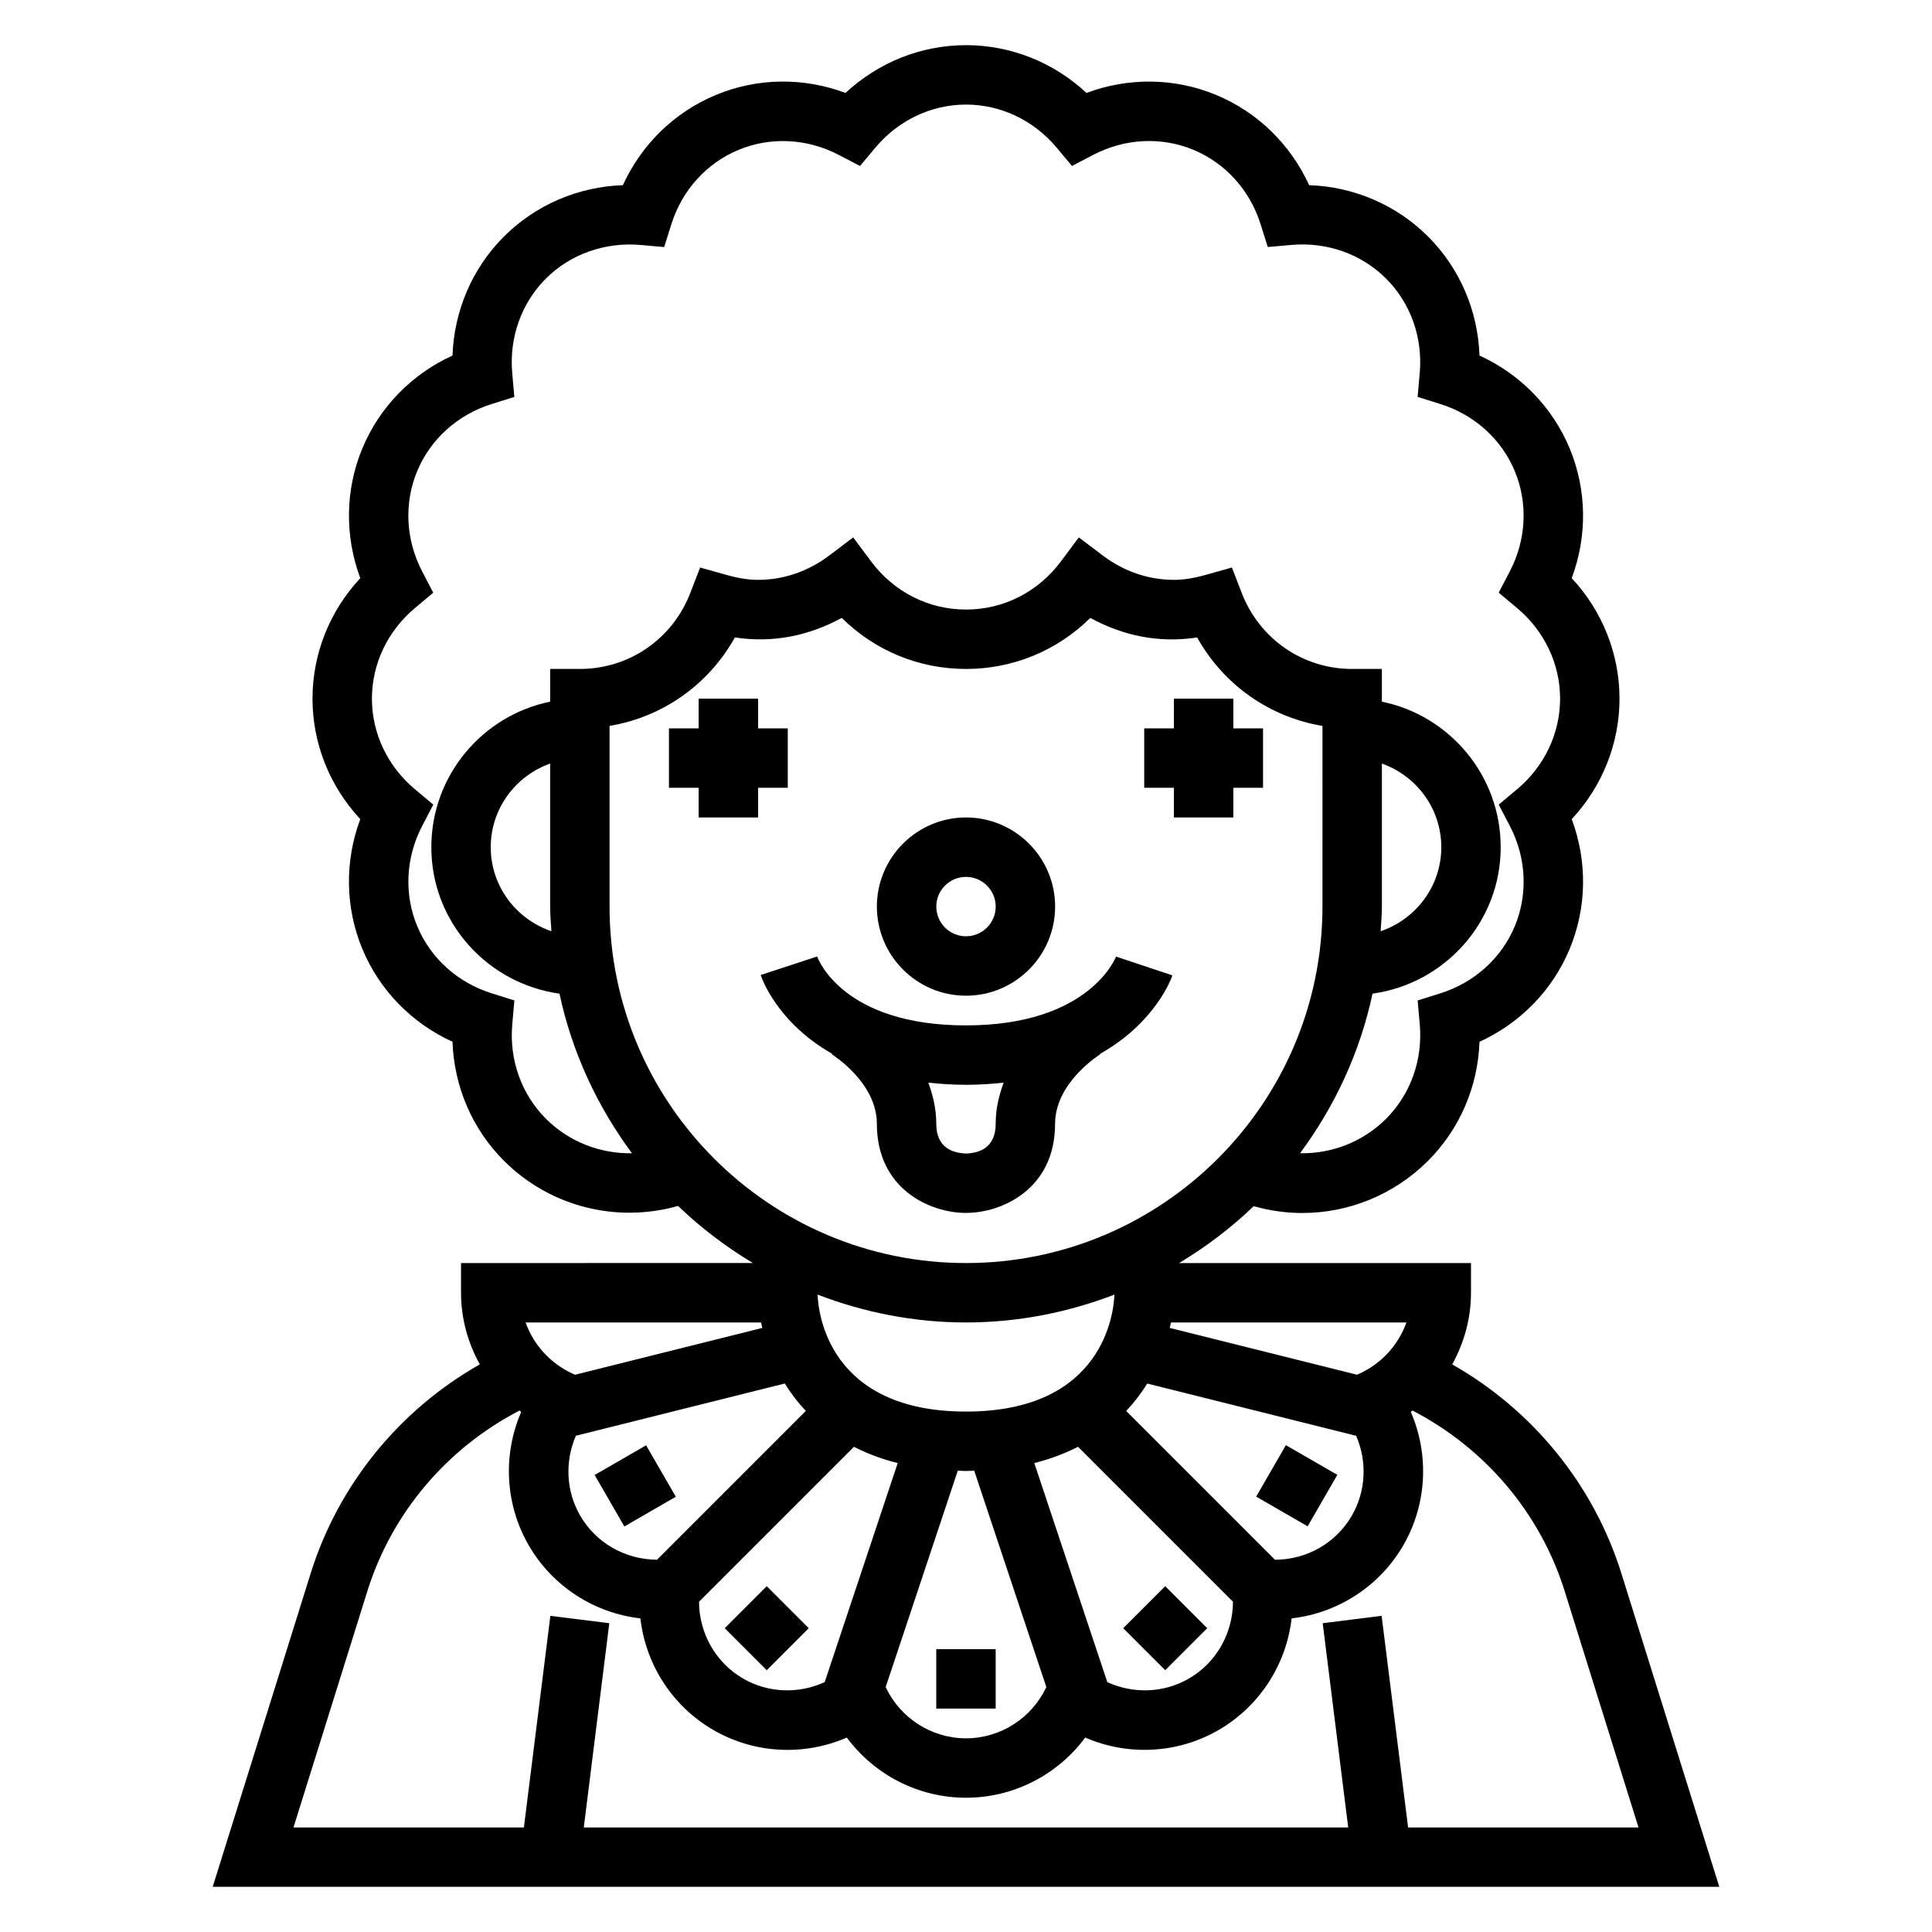
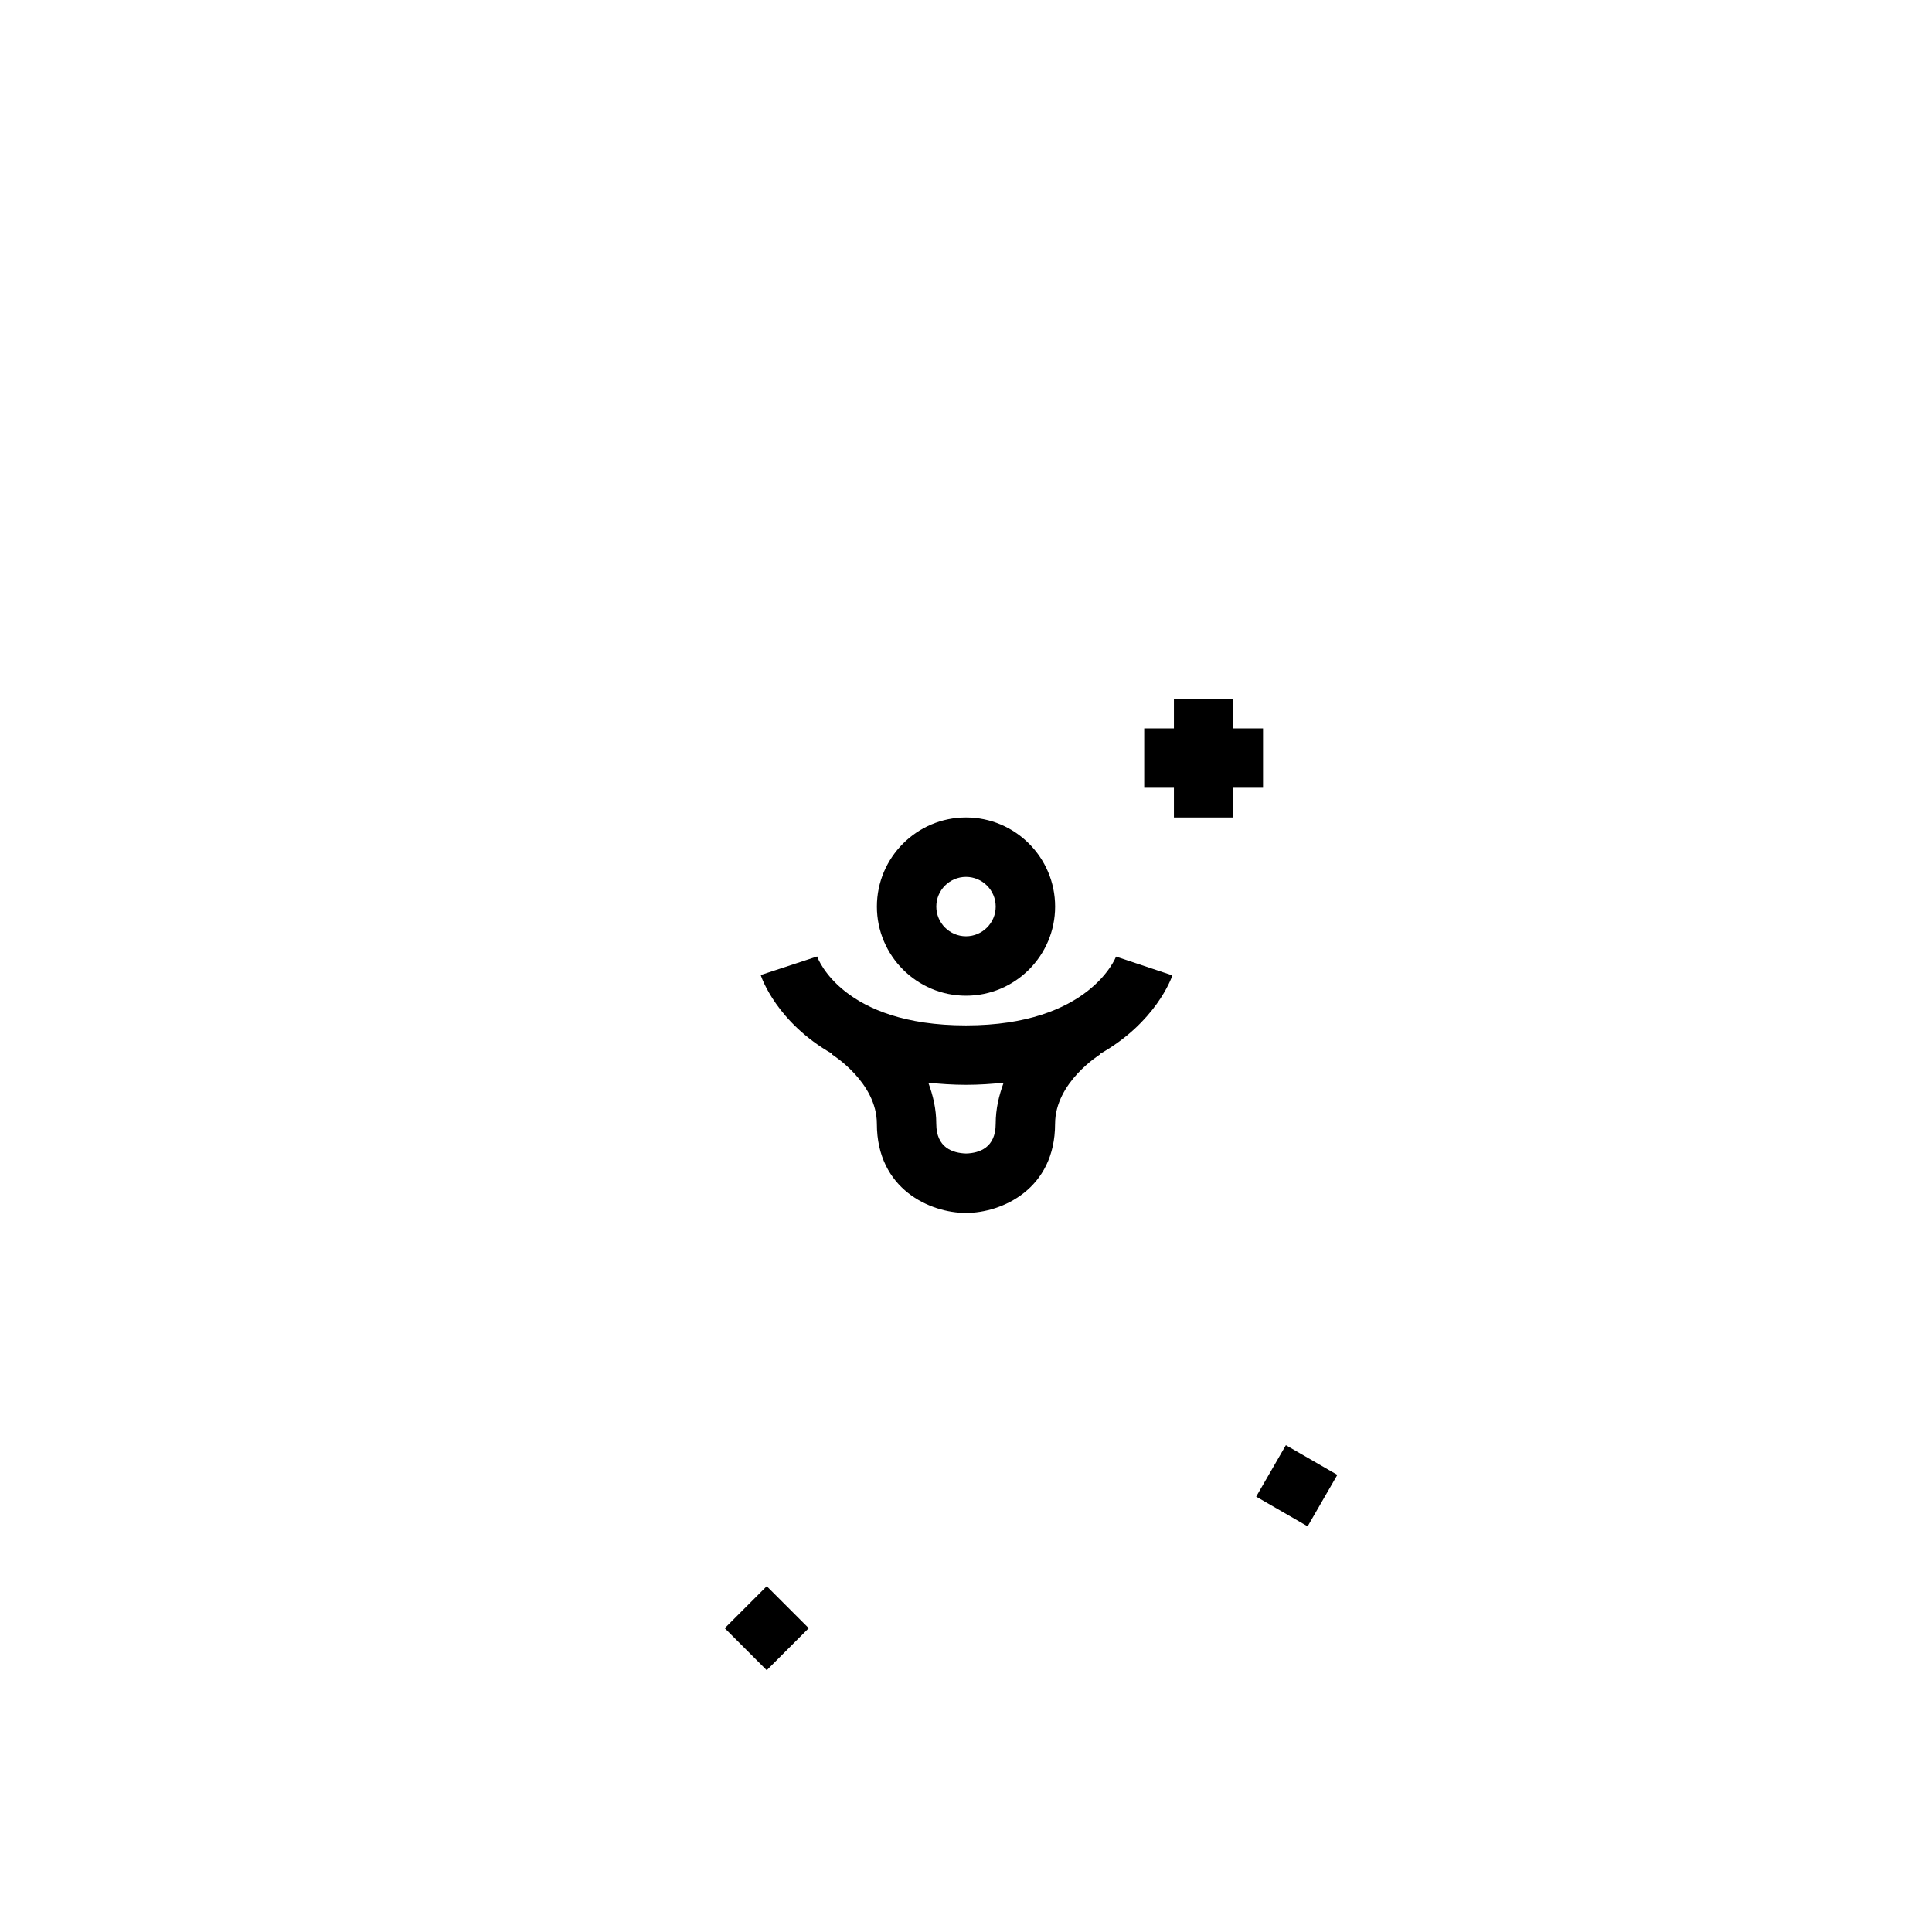
<svg xmlns="http://www.w3.org/2000/svg" fill="#000000" width="800px" height="800px" version="1.1" viewBox="144 144 512 512">
  <g>
-     <path d="m573.69 560.99c-7.359-23.547-23.516-43.312-44.84-55.41 3.164-5.715 4.977-12.203 4.977-18.988v-7.871h-77.352c7.148-4.289 13.793-9.328 19.773-15.074 4.234 1.195 8.559 1.812 12.848 1.812 12.281 0 24.316-4.801 33.363-13.848 8.391-8.391 13.203-19.633 13.625-31.527 10.824-4.945 19.375-13.688 23.914-24.656 4.543-10.973 4.684-23.199 0.527-34.344 8.109-8.711 12.66-20.062 12.66-31.934 0-11.871-4.551-23.223-12.66-31.93 4.156-11.148 4.016-23.371-0.527-34.344-4.543-10.965-13.09-19.703-23.914-24.656-0.426-11.895-5.234-23.137-13.625-31.527-8.391-8.398-19.633-13.203-31.527-13.625-4.945-10.824-13.688-19.363-24.656-23.914-10.973-4.551-23.199-4.684-34.344-0.527-8.707-8.109-20.059-12.66-31.93-12.66s-23.215 4.551-31.93 12.66c-11.148-4.164-23.387-4.031-34.336 0.527-10.973 4.543-19.711 13.09-24.664 23.914-11.887 0.426-23.137 5.234-31.527 13.625s-13.203 19.633-13.625 31.527c-10.824 4.945-19.363 13.688-23.914 24.656-4.543 10.965-4.676 23.191-0.527 34.344-8.113 8.711-12.664 20.059-12.664 31.93 0 11.871 4.551 23.223 12.66 31.93-4.156 11.148-4.016 23.371 0.527 34.344 4.543 10.965 13.09 19.711 23.914 24.656 0.426 11.895 5.234 23.137 13.625 31.527 12.203 12.203 29.828 16.586 46.152 11.98 6 5.769 12.66 10.824 19.828 15.129l-77.344 0.004v7.871c0 6.785 1.801 13.273 4.977 18.98-21.324 12.098-37.48 31.867-44.832 55.41l-25.957 83.051h399.27zm-69.652-52.859-0.418 0.188-49.633-12.406c0.109-0.48 0.234-0.977 0.332-1.449h62.398c-2.141 5.984-6.656 10.992-12.68 13.668zm-1.77 37.504c-4.219 7.305-11.98 11.691-20.379 11.715l-39.43-39.43c2.172-2.312 4.016-4.754 5.566-7.266l55.371 13.848c2.922 6.766 2.633 14.605-1.129 21.133zm-43.227 43.215c-6.668 3.856-14.719 4.078-21.594 0.93l-19.348-58.055c4.32-1.078 8.156-2.559 11.594-4.312l41.059 41.059c-0.027 8.359-4.414 16.168-11.711 20.379zm-162.43-64.359 55.371-13.848c1.543 2.512 3.394 4.953 5.566 7.266l-39.43 39.43c-8.398-0.039-16.16-4.402-20.379-11.707-3.766-6.523-4.055-14.363-1.129-21.141zm103.39-6.41c-36.414 0-39.148-26.137-39.336-31 12.23 4.699 25.465 7.383 39.336 7.383s27.102-2.684 39.336-7.383c-0.191 4.859-2.922 31-39.336 31zm-70.754 50.398 41.059-41.059c3.441 1.754 7.273 3.234 11.594 4.312l-19.348 58.047c-6.871 3.148-14.918 2.93-21.594-0.93-7.297-4.211-11.68-12.02-11.711-20.371zm68.578-34.742c0.742 0.027 1.418 0.09 2.176 0.09 0.754 0 1.434-0.062 2.172-0.086l19.121 57.363c-3.906 8.25-12.188 13.57-21.293 13.57-9.109 0-17.391-5.32-21.293-13.57zm-109.15-93.258c-6.504-6.504-9.754-15.633-8.918-25.047l0.559-6.305-6.039-1.898c-9.02-2.832-16.207-9.328-19.727-17.832-3.519-8.492-3.031-18.176 1.348-26.551l2.93-5.613-4.856-4.07c-7.254-6.062-11.41-14.816-11.41-24.012 0-9.195 4.156-17.949 11.406-24.016l4.848-4.062-2.93-5.613c-4.375-8.383-4.863-18.059-1.348-26.559 3.519-8.5 10.707-14.988 19.727-17.82l6.039-1.898-0.559-6.305c-0.836-9.414 2.418-18.547 8.918-25.047 6.504-6.512 15.695-9.723 25.047-8.918l6.305 0.559 1.898-6.039c2.832-9.02 9.328-16.207 17.832-19.727 8.492-3.519 18.168-3.023 26.551 1.348l5.613 2.93 4.07-4.856c6.074-7.258 14.828-11.414 24.023-11.414s17.949 4.156 24.016 11.406l4.07 4.856 5.613-2.93c8.375-4.375 18.059-4.871 26.551-1.348 8.492 3.519 14.988 10.707 17.82 19.727l1.898 6.039 6.305-0.559c9.414-0.828 18.547 2.426 25.047 8.918 6.504 6.504 9.754 15.625 8.918 25.047l-0.559 6.305 6.039 1.898c9.02 2.832 16.207 9.328 19.727 17.82 3.519 8.5 3.031 18.184-1.348 26.559l-2.93 5.613 4.856 4.062c7.258 6.078 11.414 14.832 11.414 24.023 0 9.195-4.156 17.949-11.406 24.016l-4.856 4.07 2.93 5.613c4.375 8.375 4.863 18.051 1.348 26.551-3.519 8.5-10.707 14.996-19.727 17.832l-6.039 1.898 0.559 6.305c0.836 9.414-2.418 18.539-8.918 25.047-6.164 6.164-14.43 9.289-22.805 9.141 9.18-12.391 15.879-26.711 19.207-42.297 19.133-2.664 33.965-18.961 33.965-38.812 0-19.004-13.547-34.906-31.488-38.566v-8.668h-7.871c-13.059 0-24.562-7.926-29.293-20.199l-2.582-6.684-6.894 1.938c-3.238 0.906-5.93 1.332-8.465 1.332-6.754 0-13.289-2.234-18.887-6.473l-6.32-4.777-4.738 6.352c-6.051 8.117-15.223 12.77-25.156 12.77s-19.105-4.652-25.16-12.77l-4.738-6.352-6.32 4.777c-5.598 4.234-12.133 6.473-18.887 6.473-2.535 0-5.227-0.426-8.461-1.332l-6.894-1.938-2.582 6.684c-4.734 12.273-16.234 20.199-29.293 20.199h-7.871v8.668c-17.941 3.66-31.488 19.555-31.488 38.566 0 19.852 14.832 36.148 33.961 38.816 3.336 15.586 10.035 29.906 19.207 42.297-8.379 0.141-16.637-2.984-22.801-9.148zm221.54-56.223v-37.91c9.141 3.258 15.742 11.918 15.742 22.168 0 10.367-6.762 19.105-16.074 22.27 0.129-2.172 0.332-4.324 0.332-6.527zm-220.09 6.527c-9.312-3.164-16.074-11.902-16.074-22.27 0-10.25 6.606-18.91 15.742-22.168v37.91c0 2.203 0.207 4.356 0.332 6.527zm15.414-6.527v-47.887c14.059-2.348 26.215-10.902 33.211-23.441 10.227 1.551 19.695-0.496 28.324-5.18 8.777 8.676 20.441 13.531 32.93 13.531 12.484 0 24.152-4.856 32.93-13.523 8.629 4.684 18.09 6.738 28.324 5.18 7 12.531 19.152 21.098 33.211 23.441l-0.004 47.879c0 52.09-42.375 94.465-94.465 94.465-52.086 0-94.461-42.375-94.461-94.465zm39.359 110.21h0.789c0.094 0.473 0.219 0.961 0.332 1.449l-49.633 12.406-0.418-0.188c-6.031-2.684-10.539-7.691-12.684-13.664zm-103.55 71.219c6.473-20.727 21.105-37.918 40.336-47.879 0.148 0.117 0.285 0.25 0.441 0.371-4.902 11.289-4.312 24.426 1.984 35.328s17.375 17.98 29.598 19.383c1.402 12.227 8.477 23.301 19.383 29.605 10.91 6.305 24.051 6.879 35.32 1.977 7.328 9.891 18.992 15.949 31.59 15.949 12.594 0 24.262-6.062 31.59-15.949 11.281 4.894 24.426 4.312 35.32-1.984 10.902-6.297 17.98-17.383 19.383-29.598 12.227-1.402 23.301-8.477 29.605-19.383 6.289-10.902 6.879-24.043 1.977-35.328 0.156-0.117 0.293-0.25 0.441-0.371 19.23 9.957 33.867 27.152 40.344 47.879l19.562 62.609h-61.062l-7.016-56.082-15.617 1.953 6.762 54.129h-202.58l6.762-54.129-15.617-1.953-7.016 56.082h-61.062z" />
    <path d="m400 407.87c13.02 0 23.617-10.598 23.617-23.617 0-13.02-10.598-23.617-23.617-23.617s-23.617 10.598-23.617 23.617c0 13.02 10.594 23.617 23.617 23.617zm0-31.488c4.336 0 7.871 3.535 7.871 7.871 0 4.336-3.535 7.871-7.871 7.871s-7.871-3.535-7.871-7.871c-0.004-4.336 3.531-7.871 7.871-7.871z" />
    <path d="m423.61 441.82c0-10.98 11.824-18.332 11.941-18.406l-0.062-0.109c14.754-8.305 18.957-20.059 19.207-20.82l-14.934-4.984c-0.07 0.188-6.996 18.238-39.766 18.238-32.535 0-39.18-17.516-39.445-18.262l-14.957 4.914c0.242 0.762 4.297 12.555 18.973 20.891l-0.086 0.148c0.105 0.07 11.898 7.414 11.898 18.391 0 17.328 14.121 23.617 23.617 23.617 9.492-0.004 23.613-6.293 23.613-23.617zm-31.488 0c0-4.023-0.891-7.59-2.109-10.902 3.133 0.328 6.41 0.566 9.984 0.566s6.84-0.234 9.98-0.566c-1.219 3.312-2.109 6.879-2.109 10.902 0 6.312-4.297 7.762-7.824 7.871-3.621-0.109-7.922-1.559-7.922-7.871z" />
-     <path d="m352.77 352.77v-15.742h-7.871v-7.875h-15.746v7.875h-7.871v15.742h7.871v7.871h15.746v-7.871z" />
    <path d="m455.1 360.64h15.746v-7.871h7.871v-15.742h-7.871v-7.875h-15.746v7.875h-7.871v15.742h7.871z" />
-     <path d="m392.12 581.05h15.742v15.742h-15.742z" />
-     <path d="m441.66 575.49 11.133-11.133 11.133 11.133-11.133 11.133z" />
    <path d="m336.06 575.49 11.133-11.133 11.133 11.133-11.133 11.133z" />
    <path d="m476.9 540.62 7.871-13.637 13.637 7.871-7.871 13.637z" />
-     <path d="m301.59 534.89 13.637-7.871 7.871 13.637-13.637 7.871z" />
  </g>
</svg>